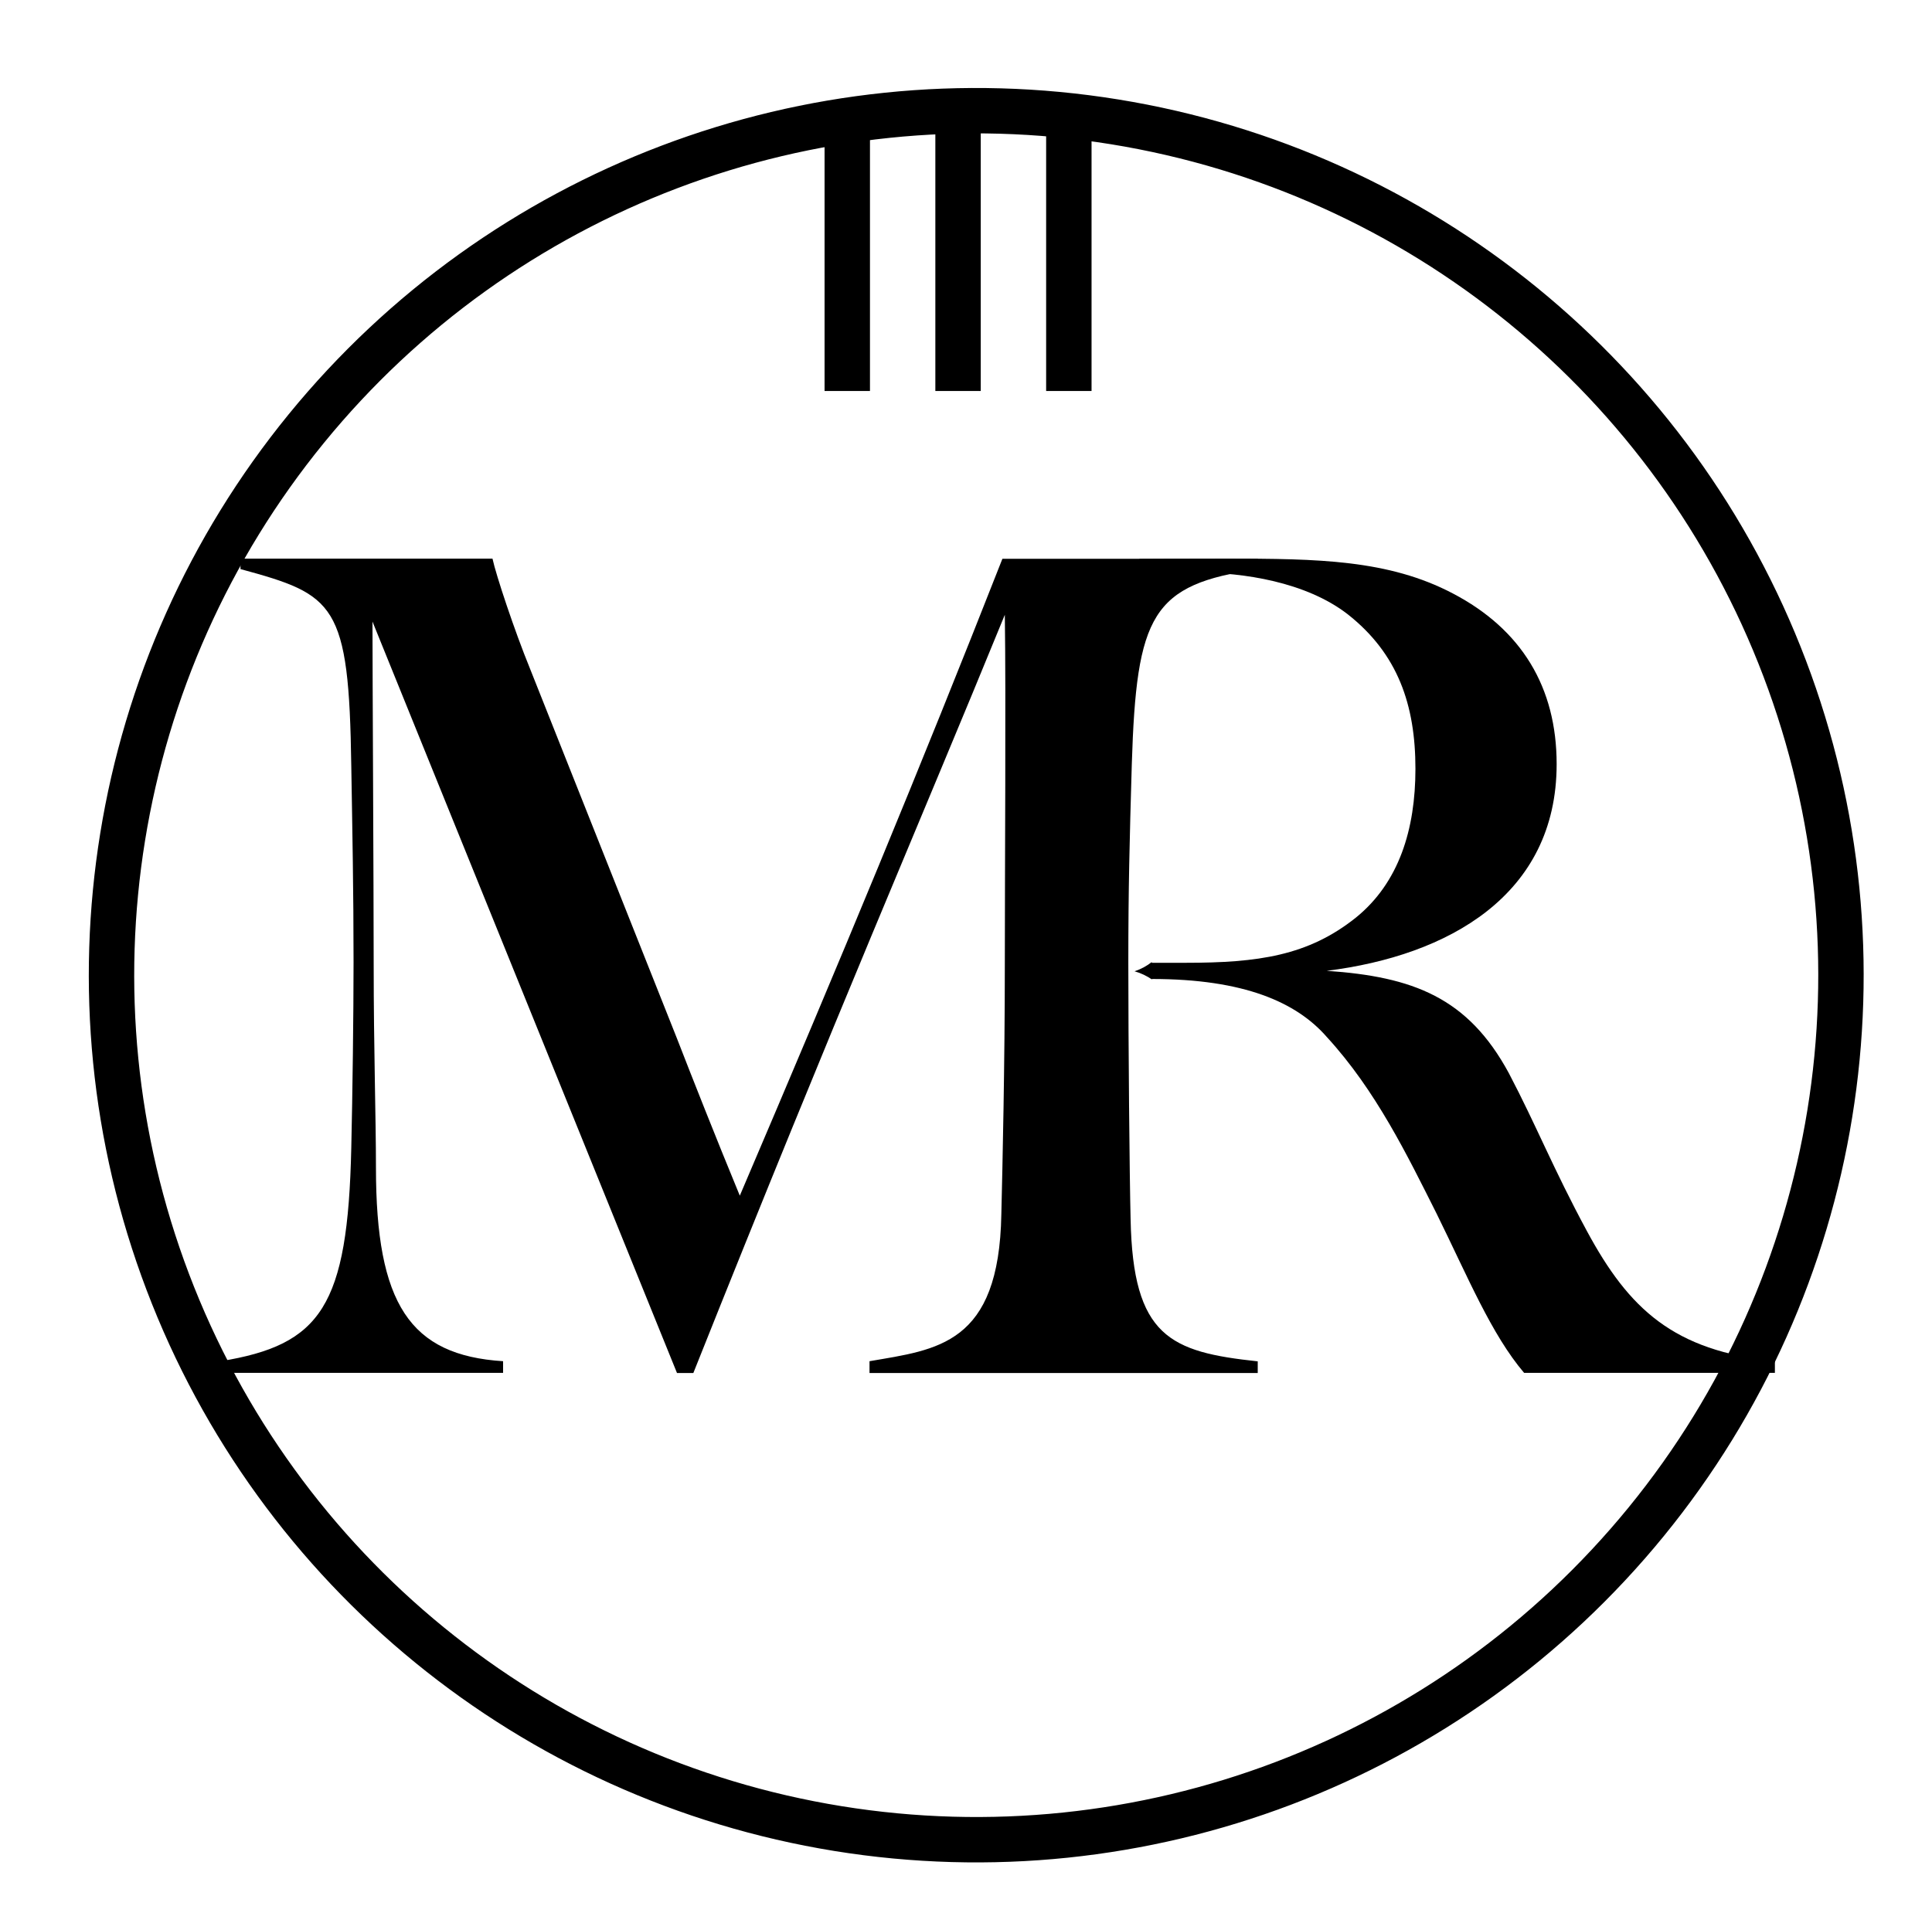
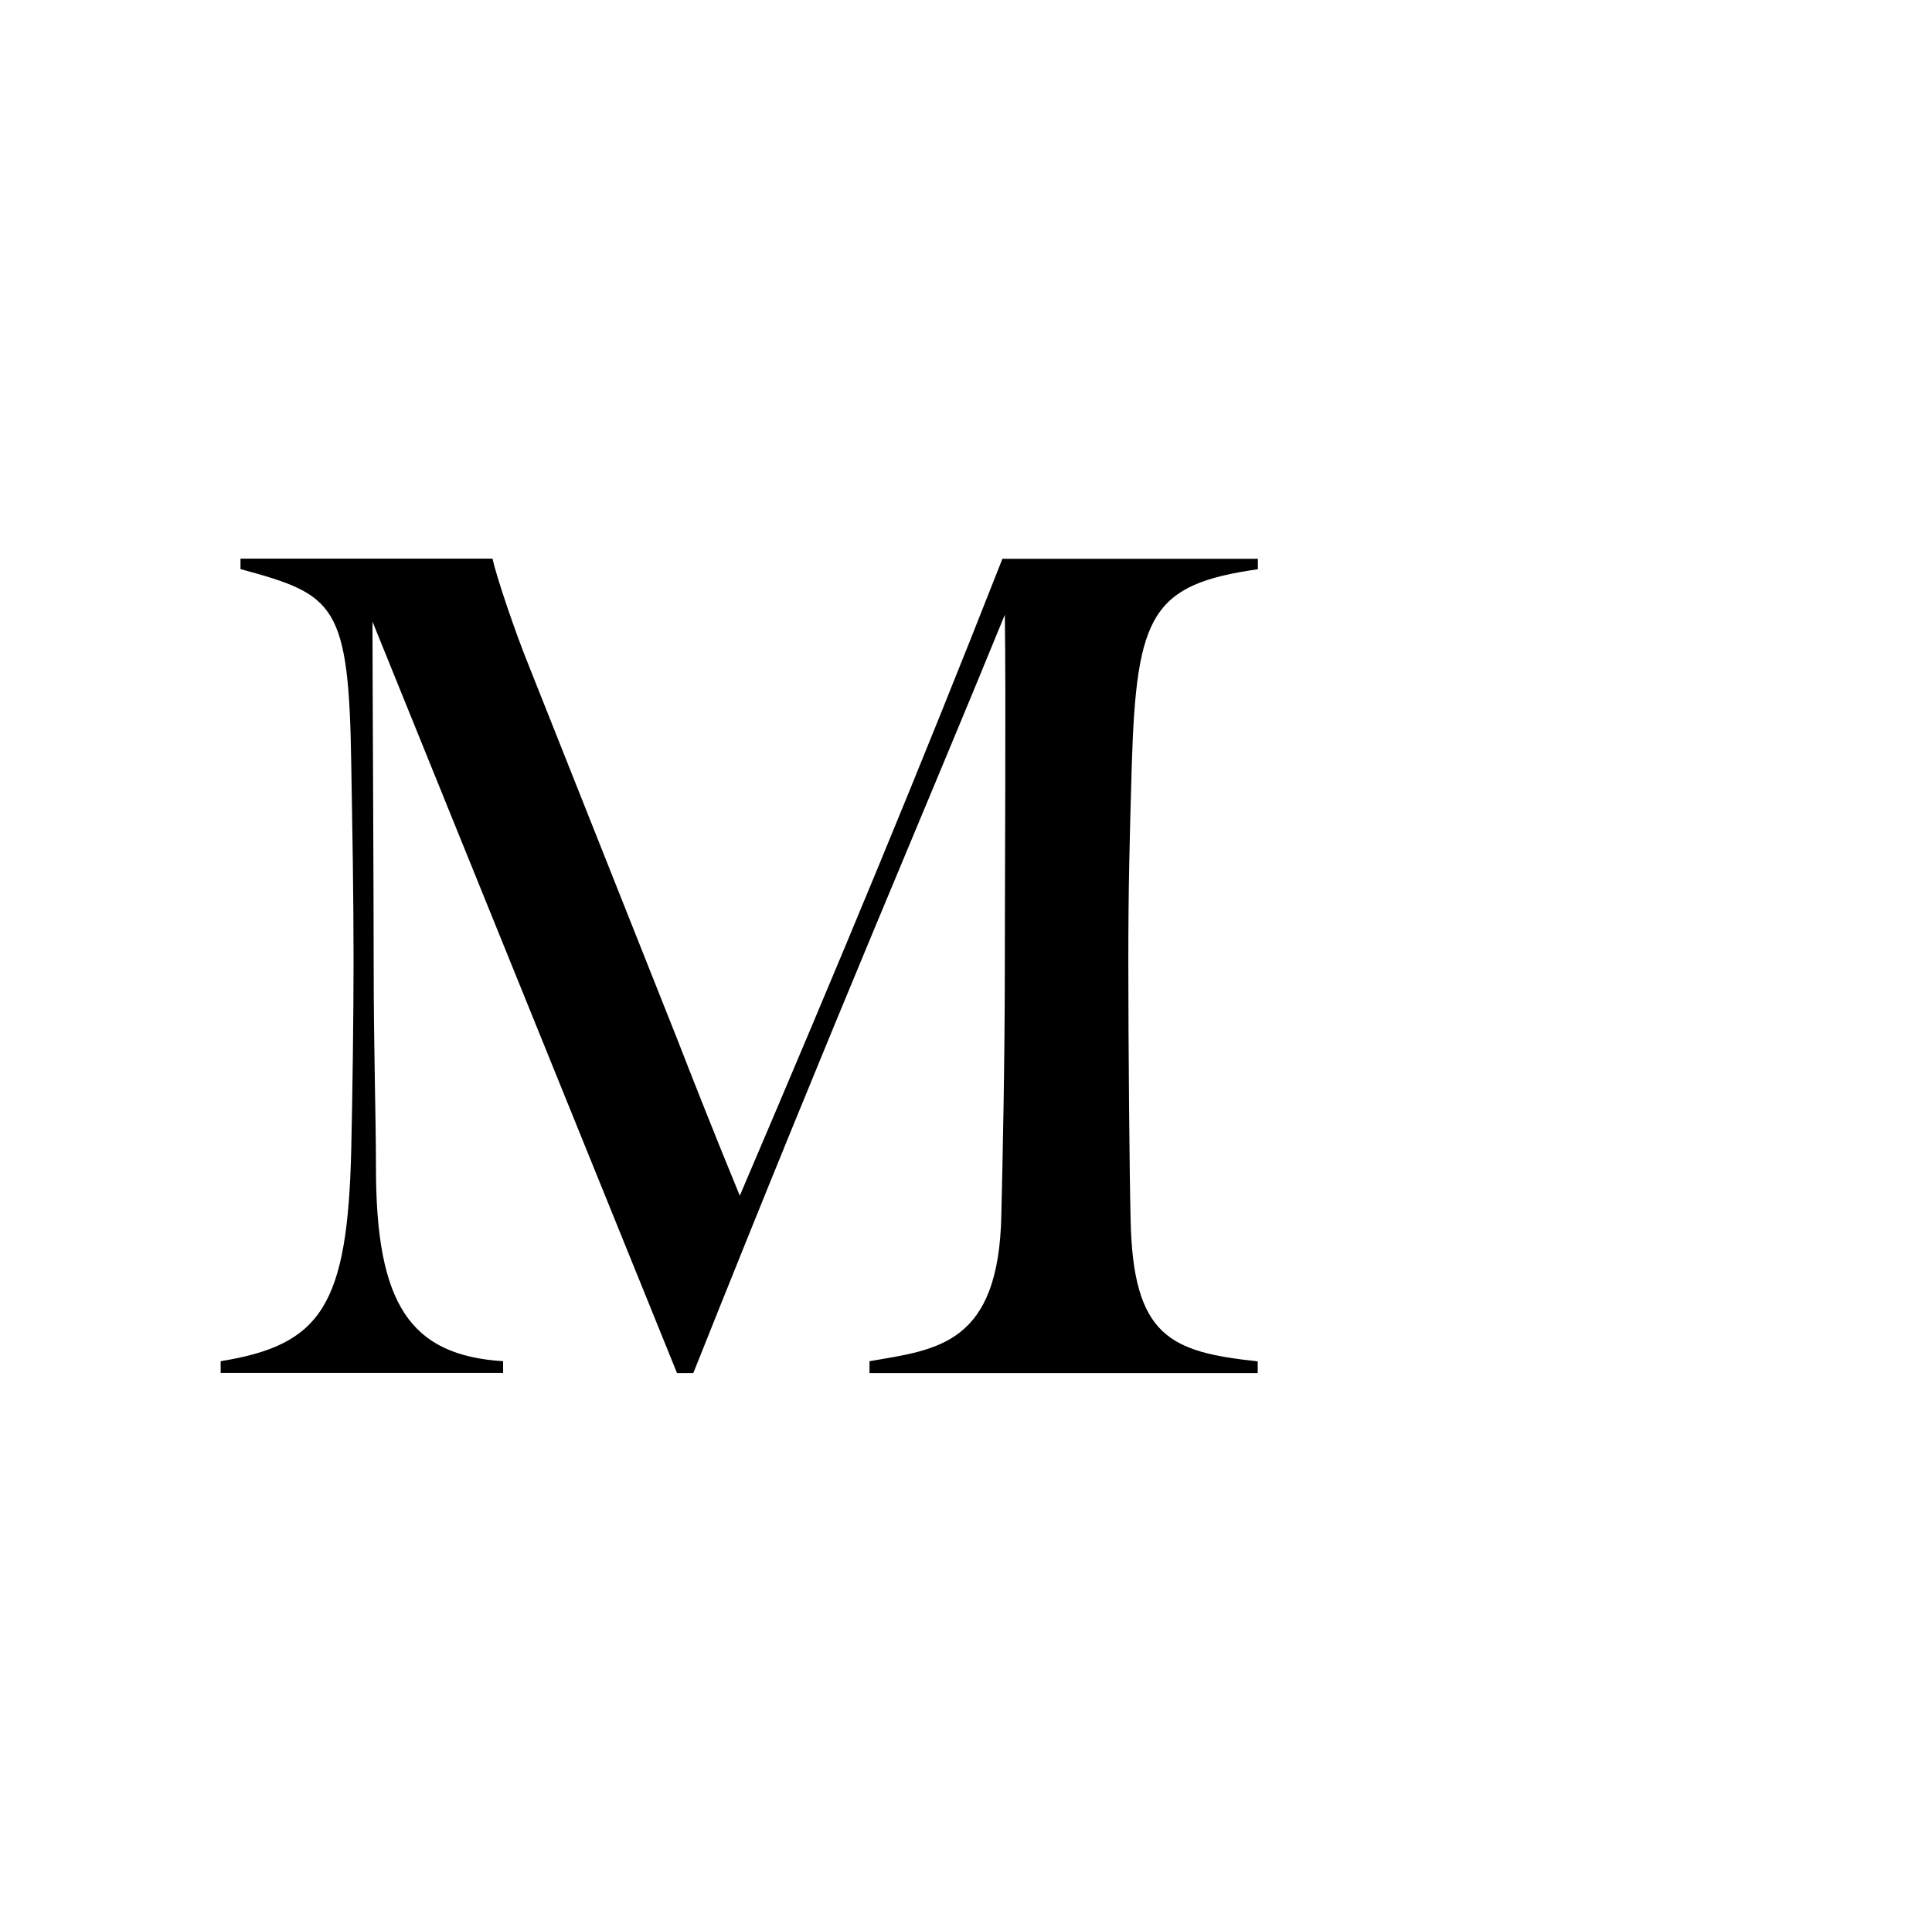
<svg xmlns="http://www.w3.org/2000/svg" version="1.1" id="Layer_1" x="0px" y="0px" viewBox="0 0 127.65 127.11" style="enable-background:new 0 0 127.65 127.11;" xml:space="preserve">
  <style type="text/css">
	.st0{fill:none;stroke:#000000;stroke-width:3;stroke-miterlimit:10;}
</style>
  <g>
    <g>
-       <ellipse transform="matrix(0.16 -0.987 0.987 0.16 -9.434 117.819)" class="st0" cx="64.52" cy="64.45" rx="57.14" ry="57.14" />
-     </g>
+       </g>
    <g>
      <g>
        <path d="M57.45,90.73v-0.77c4.47-0.77,8.56-1.08,8.71-9.71c0.08-3.24,0.23-10.02,0.23-16.42c0-6.48,0.08-17.81,0-23.2     c-5.7,13.95-10.87,25.75-20.58,50.11h-1.08L24.61,41.08c0,3.31,0.08,17.58,0.08,22.74c0,5.47,0.15,10.1,0.15,13.34     c0,9.02,2.24,12.41,8.4,12.8v0.77H14.58v-0.77c6.63-1.08,8.4-3.62,8.63-14.11c0.08-3.47,0.15-8.79,0.15-12.26     c0-4.78-0.08-8.71-0.15-12.95c-0.15-10.79-1.08-11.33-7.32-13.03v-0.69h16.65c0.23,1.08,1.46,4.78,2.47,7.25l9.71,24.44     c1.08,2.78,2.54,6.48,4.16,10.41c6.78-15.88,11.87-28.14,17.35-42.09h16.88v0.69c-7.02,1-8.02,3.01-8.33,12.87     c-0.15,5.17-0.23,8.25-0.23,13.11c0,5.47,0.08,14.18,0.15,16.96c0.15,7.79,2.62,8.79,8.4,9.41v0.77H57.45z" />
      </g>
      <g>
-         <path d="M104.85,81.36c-2.24-4.15-3.31-6.91-5.16-10.44c-2.7-4.99-6.32-6.37-12.03-6.76c8.02-1,15.19-4.99,15.19-13.66     c0-5.07-2.31-8.9-6.86-11.28c-4.24-2.23-8.94-2.3-14.88-2.3c-2.16,0-4.07,0.01-5.85,0.02c0.38,0.26,0.71,0.59,1,0.98c0,0,0,0,0,0     c1-0.08,1.7-0.08,2.85-0.08c3.01,0,7.17,0.61,9.94,2.76c3.31,2.61,4.47,5.99,4.47,10.21c0,3.99-1.08,7.52-3.93,9.83     c-3.16,2.53-6.48,2.99-11.25,2.99H76.1c0-0.02,0-0.04,0-0.05c-0.33,0.26-0.71,0.47-1.14,0.61l0,0c0.43,0.12,0.81,0.31,1.15,0.54     c0-0.01,0-0.02,0-0.03c6.09,0,9.56,1.54,11.56,3.84c3.24,3.53,5.32,7.83,7.25,11.67c2.08,4.22,3.62,7.98,5.78,10.52h16.57v-0.77     C110.56,89.27,107.63,86.51,104.85,81.36z" />
-       </g>
+         </g>
    </g>
-     <rect x="54.48" y="8.73" width="3" height="17.11" />
-     <rect x="61.8" y="8.73" width="3" height="17.11" />
-     <rect x="69.12" y="8.73" width="3" height="17.11" />
  </g>
</svg>